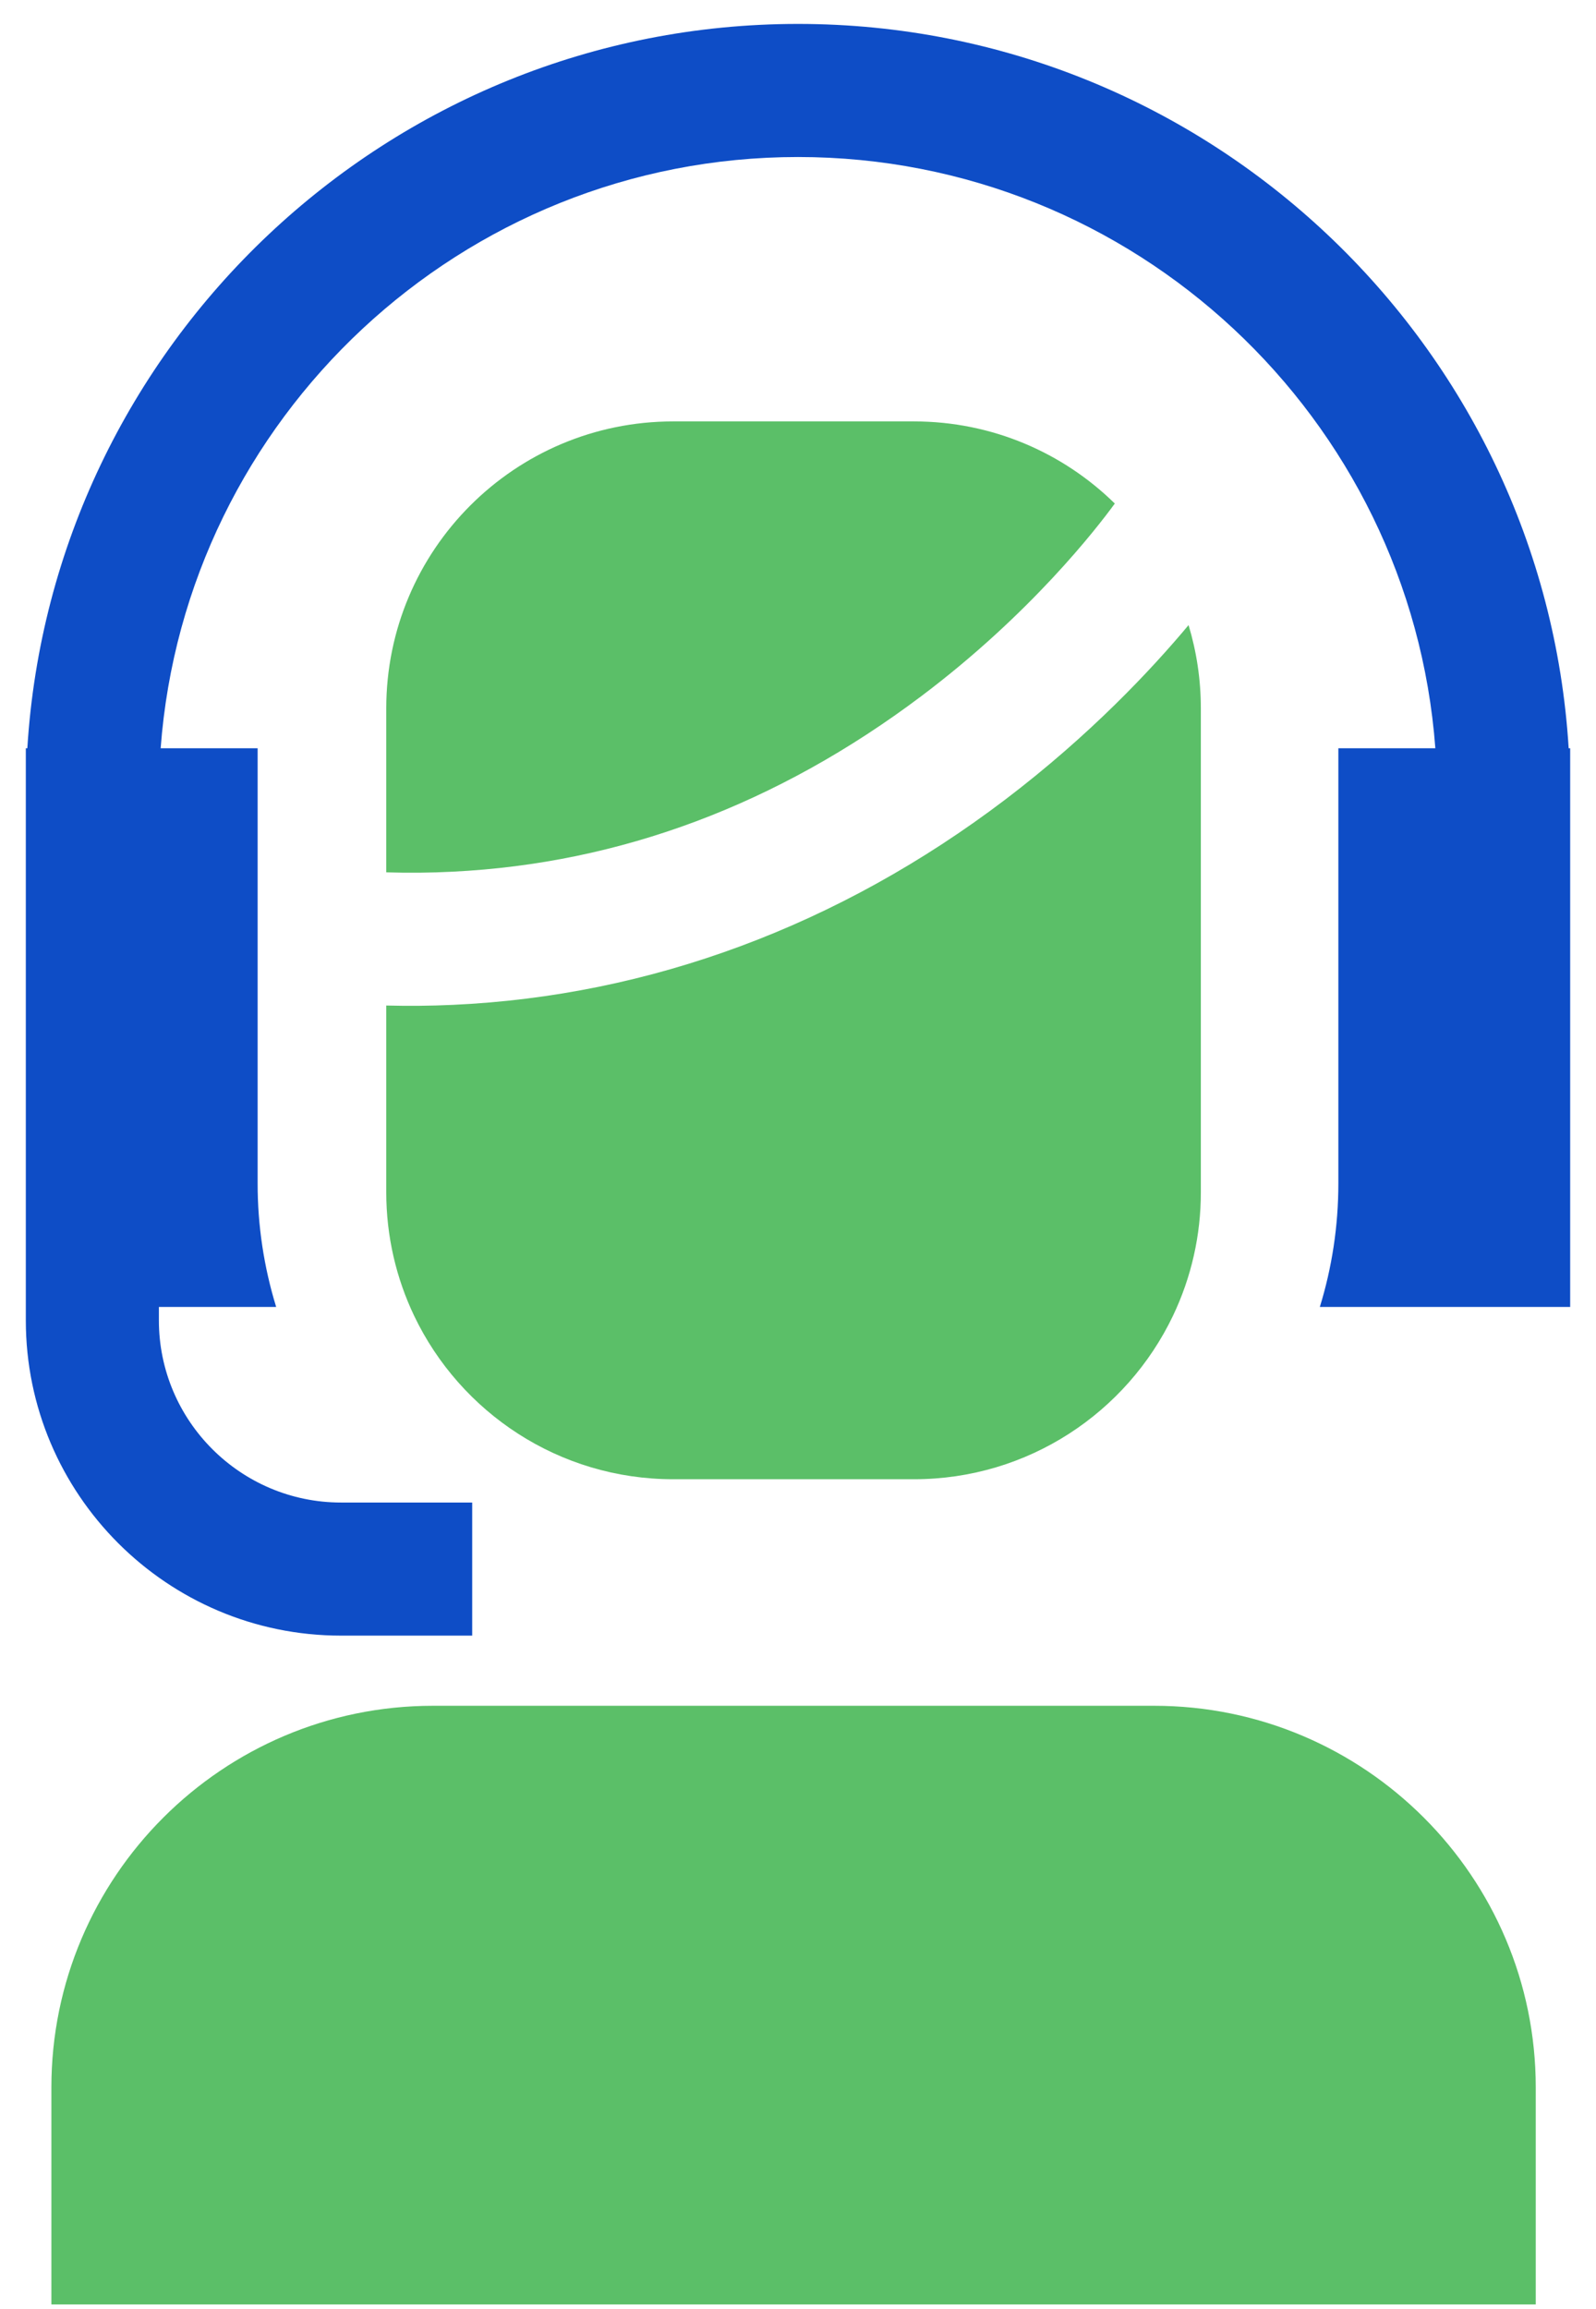
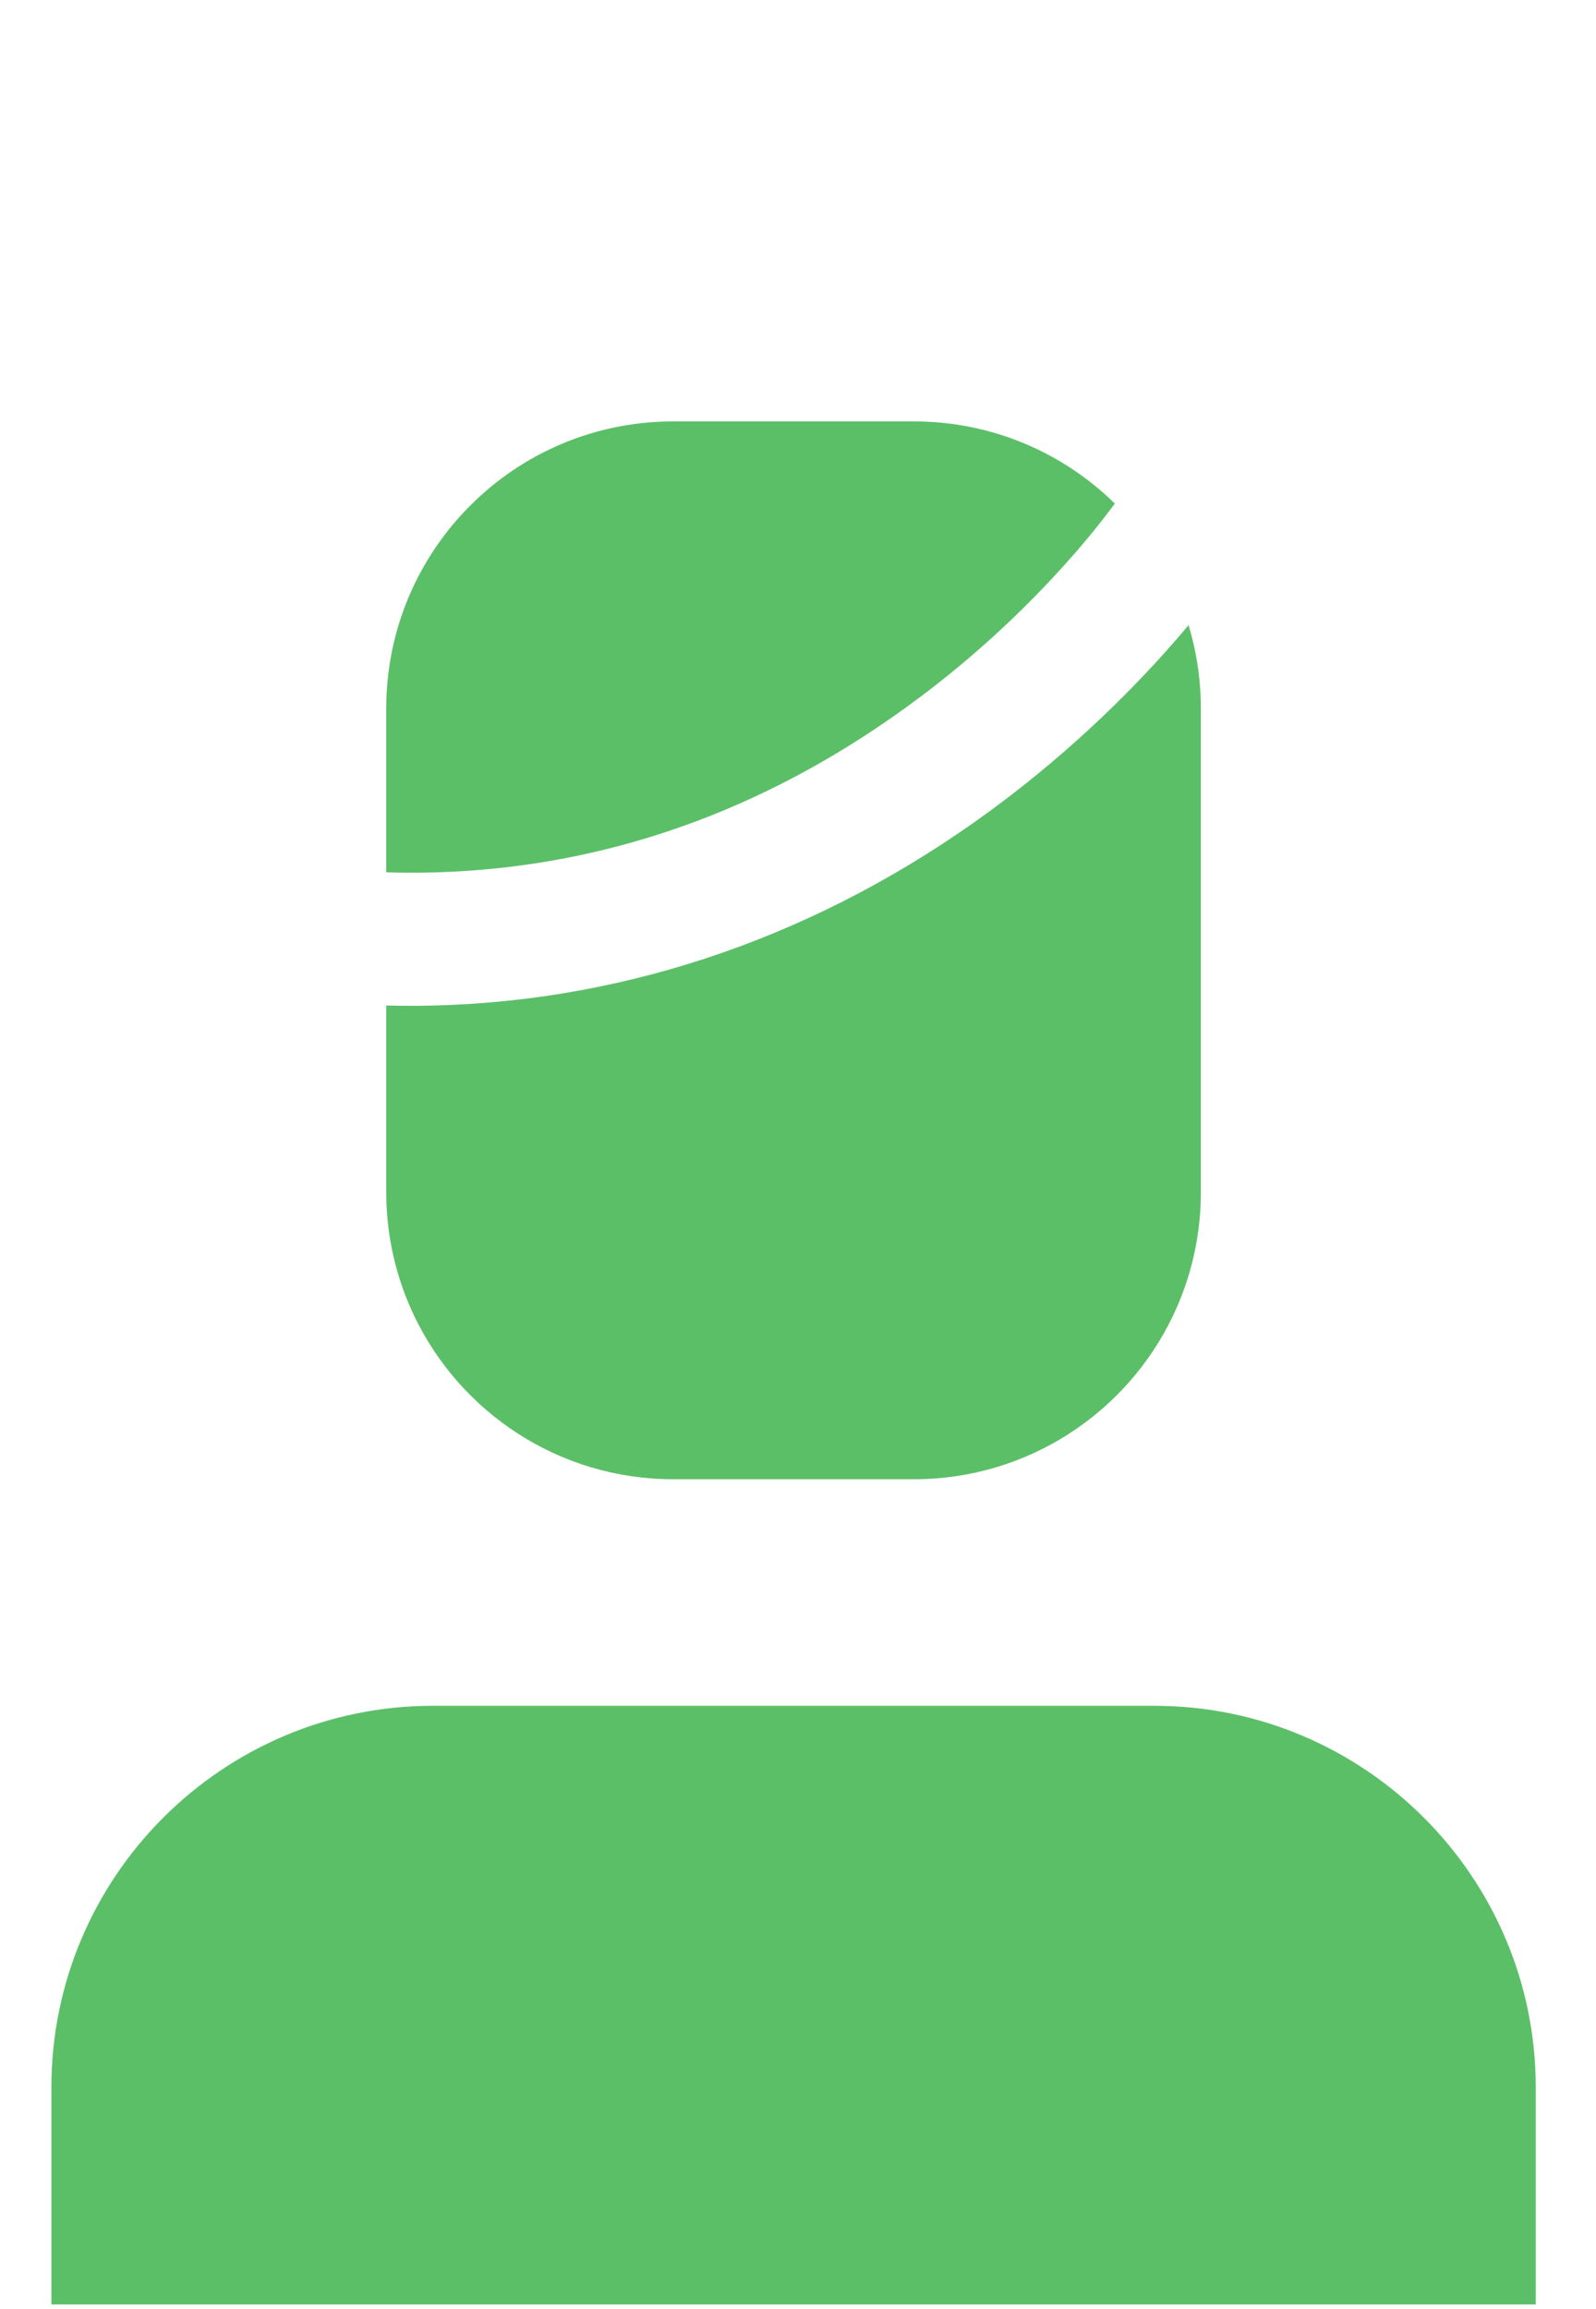
<svg xmlns="http://www.w3.org/2000/svg" width="56" height="81" viewBox="0 0 56 81" fill="none">
  <path fill-rule="evenodd" clip-rule="evenodd" d="M23.622 14.783H32.067C34.812 14.783 37.301 15.882 39.116 17.664C38.486 18.529 36.154 21.543 32.325 24.422C27.272 28.224 21.753 30.288 15.888 30.578C15.116 30.618 14.336 30.626 13.553 30.601V24.851C13.553 19.29 18.061 14.783 23.622 14.783ZM35.278 28.044C38.248 25.787 40.403 23.486 41.704 21.928C41.984 22.855 42.135 23.835 42.135 24.851V41.823C42.137 43.323 41.803 44.805 41.156 46.159C39.536 49.549 36.076 51.891 32.067 51.891H23.622C19.613 51.891 16.152 49.549 14.532 46.159C13.905 44.845 13.553 43.374 13.553 41.823V35.273C14.332 35.293 15.11 35.286 15.888 35.25C22.795 34.937 29.441 32.476 35.278 28.044ZM15.188 59.838H40.501C47.881 59.838 53.886 65.843 53.886 73.223V80.839H1.803V73.223C1.803 65.843 7.807 59.838 15.188 59.838Z" fill="#5BBF68" />
-   <path d="M28 0.839C42.375 0.839 54.168 12.092 55.041 26.249H55.094V45.847H46.31C46.733 44.476 46.96 43.019 46.96 41.511V26.249H50.363C49.499 14.668 39.799 5.508 28 5.508C16.201 5.508 6.501 14.668 5.637 26.249H9.04V41.511C9.038 42.981 9.258 44.443 9.69 45.847H5.575V46.318C5.575 49.841 8.442 52.708 11.966 52.708H16.568V57.377H11.966C5.866 57.377 0.906 52.417 0.906 46.318V26.249H0.959C1.832 12.092 13.625 0.839 28 0.839Z" fill="#0E4DC6" />
</svg>